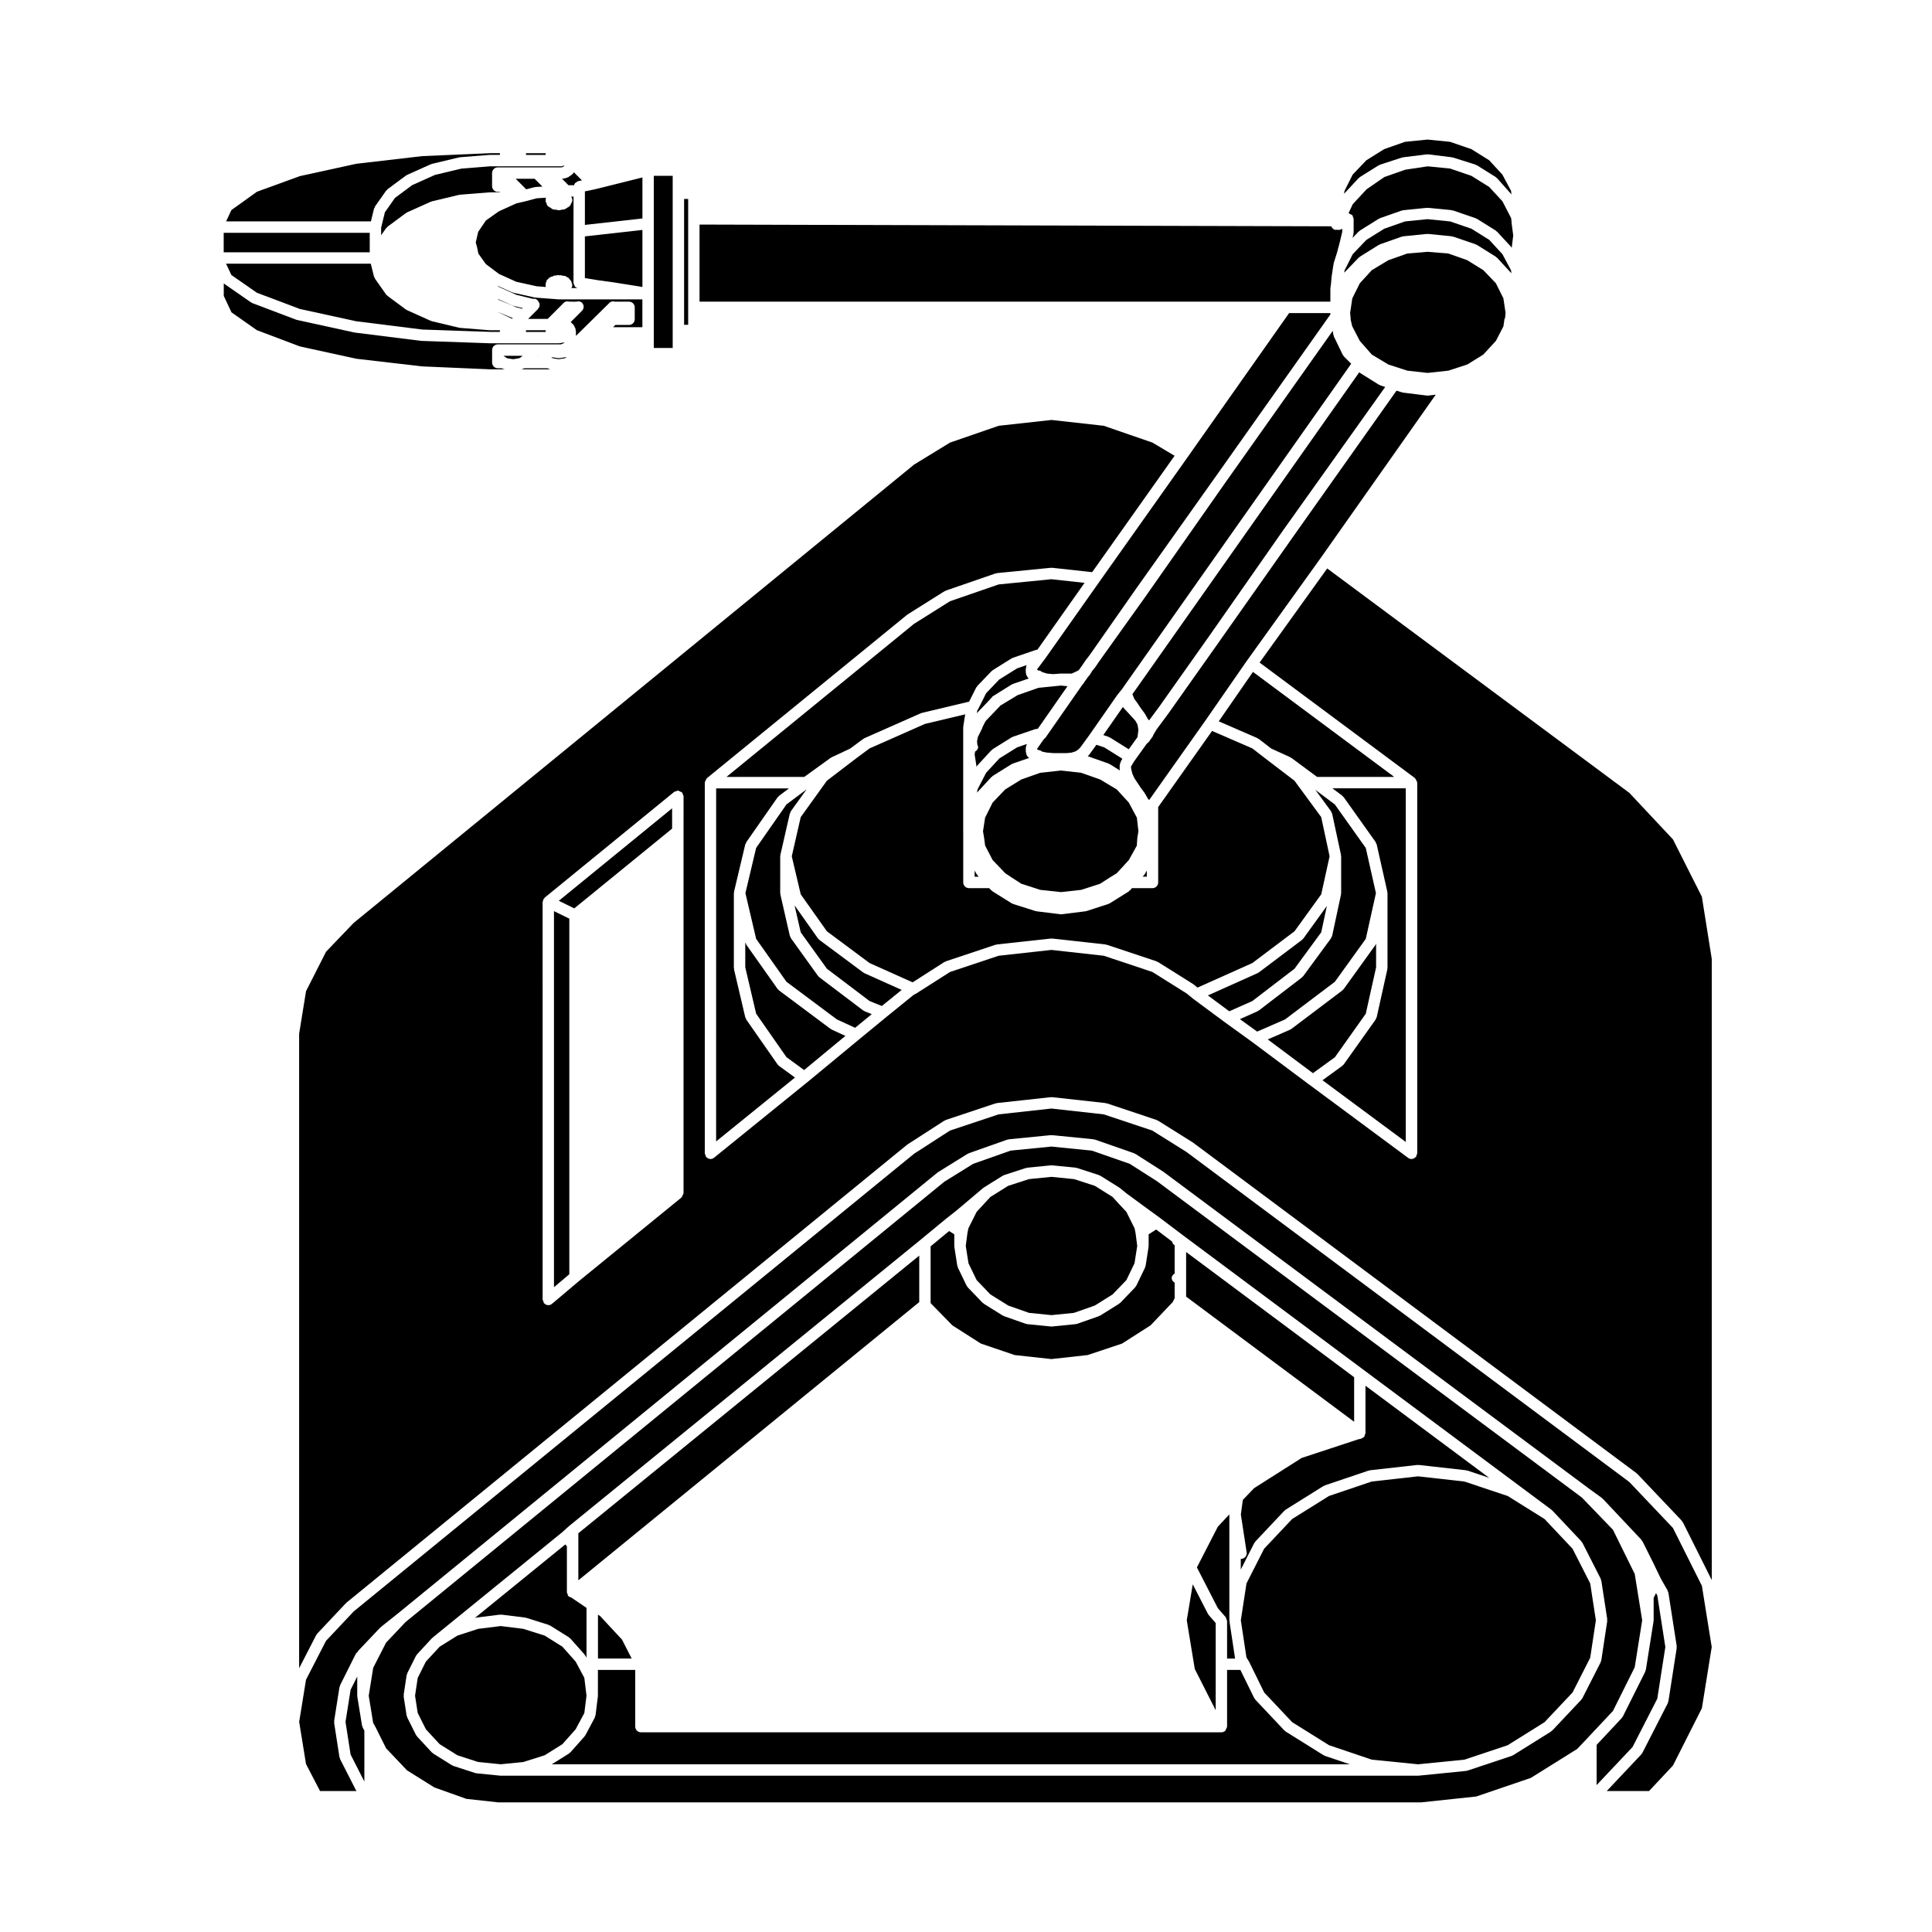
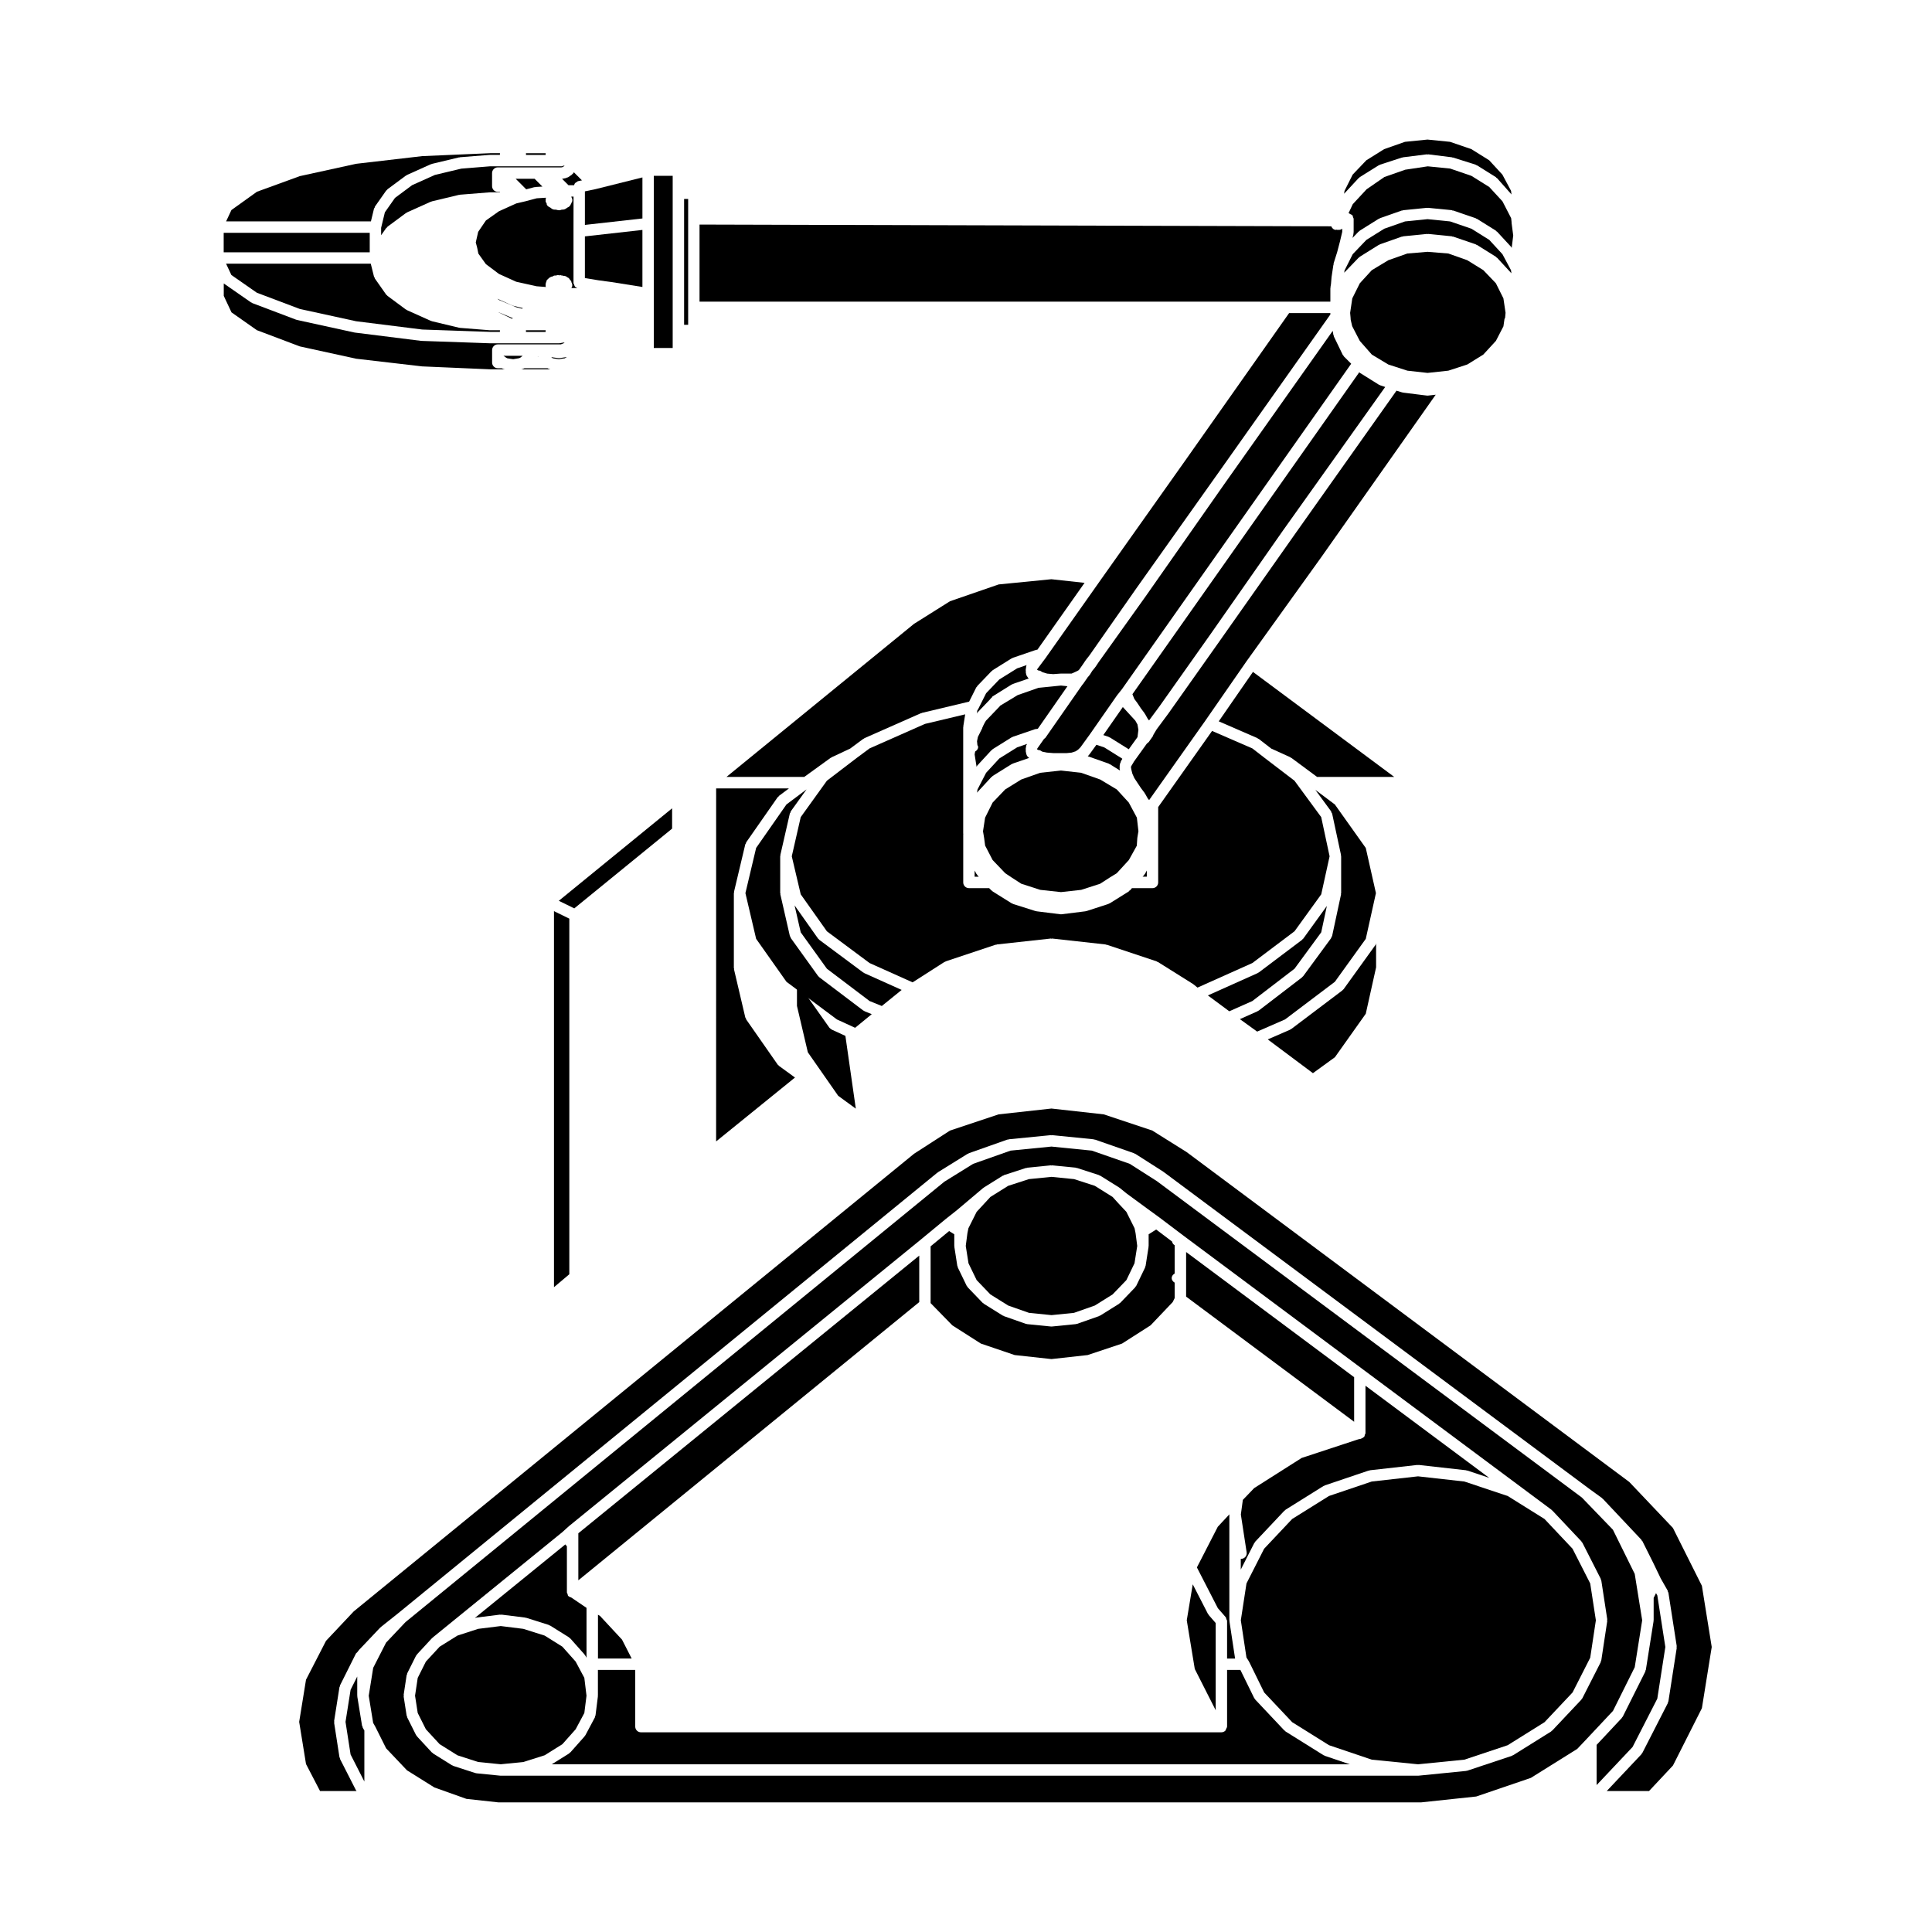
<svg xmlns="http://www.w3.org/2000/svg" fill="#000000" width="800px" height="800px" version="1.1" viewBox="144 144 512 512">
  <g>
    <path d="m425.17 348.2-5.492 0.594-5.019 1.773-4.273 2.644-3.324 3.473-2 4.004-0.555 3.613 0.277 1.652c0 0.012-0.012 0.016-0.004 0.023 0 0.012 0.012 0.016 0.016 0.023l0.277 2.098 1.984 3.82 3.359 3.512 1.734 1.152 2.508 1.621 5.019 1.621 5.5 0.594 5.352-0.594 5.019-1.621 2.508-1.621c0.004-0.004 0.016 0 0.02-0.004 0.004-0.004 0.004-0.012 0.012-0.016l1.867-1.148 3.199-3.492 2.109-3.797 0.133-2.019c0.004-0.039 0.023-0.07 0.031-0.105 0-0.016-0.012-0.031-0.012-0.039l0.281-1.684-0.414-3.594-2.141-3.996-3.184-3.473-4.414-2.644-5.027-1.773z" />
    <path d="m432.7 343.94c-0.035 0.047-0.086 0.059-0.117 0.102-0.016 0.02-0.012 0.051-0.023 0.07h-0.012c-0.004 0.004 0 0.012-0.004 0.016l-0.281 0.281 5.543 1.949c0.059 0.02 0.074 0.09 0.133 0.117 0.055 0.023 0.109-0.004 0.168 0.031l2.691 1.684-0.105-0.629c-0.02-0.102 0.059-0.172 0.066-0.273 0-0.098-0.074-0.172-0.055-0.273l0.156-0.785c0.02-0.09 0.105-0.133 0.145-0.215 0.031-0.09-0.012-0.18 0.039-0.266l0.383-0.641-0.086-0.102-4.695-2.934-2.086-0.699z" />
    <path d="m394.29 398.93c0.059-0.035 0.125-0.004 0.188-0.035 0.059-0.031 0.082-0.105 0.145-0.125l13.227-4.41c0.059-0.02 0.105 0.031 0.168 0.016 0.059-0.016 0.09-0.074 0.145-0.086l14.328-1.57c0.059 0 0.105 0.051 0.16 0.051 0.066 0 0.105-0.051 0.168-0.051l14.168 1.57c0.059 0.012 0.09 0.07 0.145 0.086 0.055 0.016 0.105-0.031 0.16-0.016l13.227 4.41c0.066 0.023 0.082 0.102 0.137 0.125 0.066 0.023 0.125-0.012 0.188 0.031l9.289 5.824c0.031 0.02 0.031 0.059 0.059 0.082 0.031 0.02 0.07 0.012 0.102 0.031l1.055 0.863 14.535-6.508 11.18-8.422 7.078-9.789 2.215-10.078-2.223-10.387-7.078-9.637-7.859-6.004c0-0.004 0-0.004-0.004-0.004l-3.309-2.559-10.672-4.629-14.281 20.172v19.977c0 0.836-0.68 1.512-1.512 1.512h-5.445l-0.492 0.574c-0.051 0.059-0.137 0.039-0.195 0.09-0.07 0.059-0.07 0.156-0.145 0.207l-5.039 3.148c-0.07 0.051-0.156 0.039-0.23 0.07-0.047 0.02-0.055 0.074-0.105 0.09l-5.824 1.891c-0.082 0.031-0.156 0.023-0.238 0.039-0.02 0-0.023 0.02-0.047 0.023l-6.297 0.785c-0.066 0.004-0.121 0.012-0.18 0.012h-0.008c-0.059 0-0.117-0.004-0.18-0.012l-6.297-0.785c-0.016-0.004-0.023-0.02-0.047-0.023-0.074-0.012-0.145-0.012-0.227-0.035l-5.984-1.891c-0.051-0.016-0.059-0.074-0.105-0.098-0.082-0.031-0.16-0.02-0.238-0.07l-5.039-3.148c-0.055-0.031-0.059-0.105-0.105-0.145-0.047-0.035-0.109-0.02-0.156-0.066l-0.66-0.66h-5.356c-0.832 0-1.512-0.676-1.512-1.512v-12.75c0-0.031 0.031-0.051 0.031-0.082s-0.031-0.051-0.031-0.082l-0.008-0.16v-6.75c0-0.012-0.012-0.012-0.012-0.02 0-0.012 0.012-0.012 0.012-0.02v-21.23c0-0.047 0.047-0.07 0.051-0.109 0-0.047-0.039-0.074-0.031-0.121l0.504-3.223-10.656 2.535-14.672 6.488-3.473 2.574-7.844 5.992-6.938 9.648-2.371 10.383 2.371 10.078 6.938 9.801 11.316 8.414 11.395 5.113z" />
    <path d="m429.07 322.02 0.73-0.367 0.215-0.215 0.992-1.414 0.629-0.945c0.012-0.02 0.035-0.02 0.051-0.035 0.012-0.016 0-0.039 0.012-0.055l1.066-1.371 12.43-17.773c0.004 0 0.004 0 0.004-0.004v-0.004l20.781-29.281v-0.004l0.121-0.172c0.004-0.004 0.004-0.016 0.012-0.023 0.004 0 0.004 0 0.016-0.004l30.434-43.016v-0.367h-10.934l-26.945 38.25v0.004l-23.301 32.895v0.004l-14.328 20.309s0 0.004-0.004 0.004c-0.004 0.004-0.012 0.004-0.016 0.012-0.004 0.012 0 0.02-0.004 0.02l-2.133 2.84-0.039 0.25h0.016c0.141 0 0.242 0.109 0.371 0.152 0.133 0.039 0.281-0.016 0.402 0.059l0.629 0.379 1.234 0.367 1.602 0.137 1.941-0.145c0.02-0.004 0.035 0.02 0.059 0.02 0.02 0 0.031-0.023 0.055-0.023h2.824z" />
    <path d="m436.39 338.8 1.387 0.465c0.066 0.023 0.082 0.102 0.137 0.125 0.066 0.023 0.125-0.012 0.188 0.031l5.031 3.144 2.316-3.223 0.238-1.918-0.238-1.414-0.57-1.023-3.316-3.613z" />
    <path d="m445.45 330.38c0.004 0.016 0.023 0.016 0.031 0.031l0.906 1.359 0.941 1.25c0.023 0.031 0.004 0.074 0.023 0.105 0.023 0.031 0.07 0.031 0.09 0.066l0.031 0.055 0.004 0.012 0.684 1.23 0.352 0.434 2.676-3.613 13.688-19.355 19.363-27.699c0.004 0 0.004 0 0.012-0.004v-0.004l26.84-37.695-1.367-0.453c-0.051-0.02-0.059-0.07-0.105-0.09-0.074-0.035-0.152-0.023-0.223-0.07l-5.039-3.148c-0.066-0.039-0.07-0.117-0.117-0.168l-60.133 85.344v0.012l0.504 1.25 0.832 1.113c0.008 0.008 0.004 0.027 0.008 0.039z" />
    <path d="m447.45 375.56c-0.047 0.086-0.125 0.121-0.18 0.195-0.035 0.039-0.016 0.102-0.055 0.137l-0.418 0.438h1.117v-1.637z" />
    <path d="m484.55 414.16 13.203-9.977 8.191-11.375 2.691-12.121-2.691-11.965-8.191-11.523-5.176-3.883 4.18 5.699c0.07 0.098 0.035 0.207 0.082 0.312 0.051 0.105 0.156 0.152 0.188 0.273l2.363 11.023c0.012 0.059-0.039 0.105-0.031 0.168 0 0.055 0.059 0.09 0.059 0.145v9.766c0 0.059-0.059 0.098-0.059 0.145-0.012 0.066 0.039 0.105 0.031 0.168l-2.363 11.023c-0.031 0.133-0.141 0.207-0.195 0.316-0.039 0.086-0.012 0.18-0.07 0.262l-7.402 10.078c-0.059 0.09-0.156 0.125-0.238 0.203-0.031 0.023-0.023 0.074-0.059 0.105l-11.492 8.816c-0.059 0.039-0.133 0.031-0.195 0.066-0.051 0.023-0.055 0.098-0.105 0.109l-4.684 2.086 4.57 3.305z" />
    <path d="m387.61 482.7v-5.953l-90.344 73.586v12.469l90.344-73.734z" />
    <path d="m303 572.23-0.531-0.312v11.613h8.934l-2.562-5.012z" />
    <path d="m270.09 572.75c0.051-0.012 0.082-0.07 0.133-0.074l6.297-0.785c0.07-0.004 0.117 0.055 0.188 0.055 0.066 0 0.117-0.059 0.188-0.055l6.297 0.785c0.055 0.004 0.074 0.059 0.121 0.074 0.051 0.012 0.102-0.031 0.145-0.016l5.984 1.891c0.07 0.023 0.09 0.102 0.145 0.125 0.07 0.023 0.137-0.004 0.195 0.035l5.039 3.148c0.07 0.039 0.07 0.125 0.125 0.176 0.055 0.051 0.145 0.039 0.195 0.102l3.777 4.254c0.051 0.051 0.031 0.117 0.066 0.176 0.035 0.051 0.109 0.059 0.141 0.117l0.309 0.57v-13.227l-4.082-2.766c-0.273-0.086-0.523-0.156-0.711-0.359-0.016-0.023-0.055-0.016-0.07-0.035-0.117-0.141-0.098-0.324-0.145-0.492-0.059-0.16-0.191-0.289-0.191-0.465v-12.195l-0.418-0.5-23.938 19.461 0.051-0.02c0.062-0.012 0.109 0.031 0.16 0.02z" />
    <path d="m403.94 500.06 8.961 3.043 9.742 1.066 9.602-1.066 9.113-3.043 7.559-4.832 5.856-6.156 0.527-1.066v-4.09c-0.441-0.266-0.785-0.66-0.785-1.211s0.344-0.945 0.785-1.211v-7.496c-0.367-0.223-0.613-0.539-0.691-0.977l-4.211-3.184-1.996 1.266v3.102c0 0.047-0.047 0.07-0.051 0.109 0 0.047 0.039 0.074 0.031 0.121l-0.785 5.039c-0.012 0.086-0.09 0.133-0.117 0.211-0.02 0.074 0.02 0.141-0.012 0.211l-2.363 4.883c-0.051 0.102-0.145 0.145-0.211 0.23-0.035 0.051-0.02 0.109-0.066 0.156l-3.934 4.09c-0.047 0.051-0.117 0.035-0.172 0.074-0.055 0.047-0.055 0.121-0.109 0.156l-5.039 3.148c-0.066 0.039-0.137 0.031-0.207 0.059-0.039 0.02-0.051 0.074-0.098 0.09l-5.824 2.047c-0.105 0.035-0.207 0.039-0.312 0.055-0.016 0-0.023 0.02-0.039 0.023l-6.297 0.629c-0.051 0-0.102 0.004-0.145 0.004h-0.008c-0.051 0-0.102-0.004-0.145-0.004l-6.297-0.629c-0.016-0.004-0.023-0.023-0.039-0.023-0.105-0.016-0.207-0.02-0.312-0.055l-5.824-2.047c-0.047-0.016-0.055-0.07-0.098-0.09-0.07-0.031-0.141-0.02-0.207-0.059l-5.039-3.148c-0.059-0.035-0.059-0.109-0.109-0.156-0.055-0.039-0.125-0.023-0.172-0.074l-3.934-4.09c-0.047-0.047-0.031-0.105-0.066-0.156-0.066-0.086-0.16-0.133-0.211-0.23l-2.363-4.883c-0.031-0.07 0.012-0.137-0.012-0.211-0.031-0.082-0.105-0.125-0.117-0.211l-0.785-5.039c-0.012-0.051 0.031-0.082 0.031-0.121-0.004-0.047-0.051-0.07-0.051-0.109v-3.102l-1.367-0.863-4.906 4.051v8.398c0 0.012 0.012 0.012 0.012 0.02 0 0.012-0.012 0.012-0.012 0.02v6.606l5.758 5.898z" />
    <path d="m464.13 571.72-4.039-7.859-1.586 9.531 2.125 12.906 5.543 10.938v-23.113l-1.828-2.098c-0.031-0.035-0.016-0.09-0.047-0.125-0.051-0.07-0.129-0.102-0.168-0.18z" />
    <path d="m296.55 602.28 2.305-4.316 0.574-4.582-0.574-4.731-2.305-4.316-3.512-3.945-4.695-2.938-5.66-1.789-5.981-0.742-5.977 0.742-5.5 1.785-4.715 2.945-3.644 3.941-2.168 4.328-0.707 4.715 0.707 4.574 2.168 4.328 3.644 3.945 4.715 2.949 5.492 1.777 5.984 0.598 5.988-0.598 5.652-1.785 4.695-2.938z" />
    <path d="m471.31 583.53-1.5-9.914c-0.012-0.039 0.031-0.074 0.031-0.117-0.012-0.039-0.051-0.066-0.051-0.105v-28.023c0-0.035 0.035-0.059 0.039-0.09l-3.102 3.324-5.535 10.777 5.551 10.801 2.074 2.379c0.125 0.145 0.109 0.336 0.176 0.516 0.059 0.168 0.195 0.297 0.195 0.484v9.98h2.121z" />
    <path d="m290.81 485.12 4.066-3.43v-94.238l-4.066-1.988z" />
    <path d="m587.34 548.92-11.562-12.184-117.3-87.418-9.09-5.699-12.891-4.301-13.855-1.543-14 1.543-12.891 4.301-9.516 6.137-148.5 121.29-7.336 7.793-5.305 10.309-1.809 11.168 1.809 11.168 3.719 7.16h9.691c-0.039-0.066-0.109-0.098-0.145-0.16l-4.254-8.344c-0.039-0.074 0.004-0.145-0.02-0.227-0.031-0.09-0.117-0.137-0.125-0.23l-1.414-9.129c-0.016-0.086 0.055-0.145 0.055-0.23 0-0.09-0.07-0.145-0.055-0.238l1.414-8.973c0.012-0.086 0.102-0.125 0.117-0.207 0.031-0.082-0.02-0.156 0.02-0.238l4.254-8.504c0.059-0.105 0.188-0.133 0.262-0.227 0.059-0.082 0.105-0.145 0.176-0.211l0.133-0.191c0.023-0.039 0.082-0.039 0.105-0.082 0.023-0.039 0.016-0.09 0.051-0.125l5.668-5.984c0.031-0.031 0.074-0.02 0.105-0.047 0.031-0.023 0.023-0.074 0.055-0.098l4.543-3.613 142.96-116.82c0.031-0.023 0.07-0.012 0.105-0.031 0.031-0.02 0.023-0.066 0.059-0.086l7.871-4.883c0.055-0.035 0.109-0.004 0.168-0.023 0.055-0.031 0.07-0.102 0.121-0.117l10.23-3.621c0.07-0.02 0.125 0.031 0.191 0.012 0.066-0.012 0.102-0.082 0.168-0.09l11.18-1.102c0.055 0 0.098 0.051 0.152 0.051 0.051 0 0.09-0.051 0.145-0.051l11.023 1.102c0.066 0.012 0.102 0.074 0.156 0.09 0.066 0.016 0.121-0.031 0.188-0.012l10.387 3.621c0.059 0.02 0.082 0.098 0.137 0.117 0.059 0.031 0.121 0 0.176 0.035l7.402 4.727c0.02 0.016 0.02 0.035 0.035 0.047 0.016 0.016 0.039 0.004 0.055 0.02l112.73 83.922 3.457 2.508c0.039 0.031 0.039 0.09 0.074 0.121 0.039 0.035 0.102 0.023 0.133 0.066l10.23 10.863c0.059 0.059 0.039 0.141 0.082 0.207 0.051 0.066 0.137 0.082 0.176 0.145l2.832 5.668v0.016c0 0.004 0.012 0.004 0.012 0.004l2.035 4.231 1.848 3.238c0.051 0.09 0 0.188 0.035 0.281 0.035 0.098 0.133 0.137 0.141 0.238l2.207 14.168c0.016 0.086-0.055 0.145-0.055 0.23s0.07 0.145 0.055 0.23l-2.207 14.168c-0.012 0.098-0.102 0.141-0.125 0.23-0.023 0.082 0.02 0.152-0.02 0.227l-6.769 13.227c-0.039 0.09-0.125 0.125-0.188 0.207-0.035 0.039-0.02 0.105-0.059 0.141l-9.18 9.734h11.211l6.34-6.769 7.664-15.176 2.606-16.223-2.606-16.219z" />
    <path d="m583.2 594.17 2.133-13.699-2.125-13.664-0.344-0.609-0.629 1.254v5.934c0 0.047-0.047 0.07-0.051 0.109 0 0.047 0.039 0.082 0.031 0.121l-2.047 12.906c-0.012 0.09-0.098 0.137-0.121 0.223-0.023 0.074 0.02 0.145-0.016 0.223l-5.984 11.965c-0.051 0.09-0.137 0.133-0.195 0.211-0.031 0.047-0.02 0.105-0.055 0.141l-6.676 7.125v10.656l9.527-10.098z" />
    <path d="m494.96 609.21c-0.07-0.031-0.145-0.02-0.215-0.066l-10.078-6.297c-0.066-0.039-0.07-0.117-0.117-0.168-0.059-0.039-0.133-0.023-0.176-0.082l-7.715-8.188c-0.039-0.039-0.023-0.102-0.059-0.145-0.059-0.082-0.156-0.121-0.203-0.215l-3.68-7.5h-3.527v15.02c0 0.012-0.012 0.016-0.012 0.023-0.004 0.203-0.145 0.363-0.227 0.551-0.082 0.172-0.102 0.367-0.23 0.504-0.004 0.004-0.004 0.02-0.016 0.023-0.289 0.277-0.66 0.406-1.027 0.406h-153.82c-0.832 0-1.512-0.676-1.512-1.512v-15.02h-9.891v6.832c0 0.035-0.035 0.055-0.039 0.09 0 0.039 0.035 0.059 0.031 0.102l-0.629 5.039c-0.016 0.105-0.105 0.168-0.141 0.266-0.023 0.09 0.02 0.176-0.023 0.258l-2.519 4.727c-0.039 0.074-0.109 0.105-0.156 0.168-0.031 0.039-0.016 0.098-0.051 0.125l-3.777 4.254c-0.051 0.059-0.125 0.039-0.188 0.09-0.059 0.051-0.07 0.145-0.137 0.188l-4.602 2.875h211.5l-6.672-2.254c-0.047-0.02-0.055-0.074-0.098-0.094z" />
    <path d="m402.82 483.24 3.637 3.789 4.734 2.957 5.508 1.934 5.961 0.602 5.957-0.602 5.508-1.934 4.734-2.957 3.644-3.789 2.152-4.457 0.723-4.602-0.438-3.363-0.266-1.312-2.176-4.356-2.059-2.199v-0.008h-0.008l-1.586-1.742-4.711-2.945-5.488-1.777-5.988-0.598-5.988 0.598-5.488 1.777-4.719 2.949-3.641 3.945-2.184 4.356-0.266 1.312-0.438 3.363 0.727 4.602z" />
    <path d="m560.74 554.43-7.426-7.879-9.766-6.102-11.477-3.828-12.277-1.375-12.273 1.375-11.32 3.828-9.77 6.102-7.426 7.879-4.676 9.199-1.5 9.766 1.492 9.848 0.625 0.996c0.012 0.023 0 0.055 0.012 0.086 0.016 0.02 0.051 0.023 0.066 0.051l3.996 8.148 7.418 7.871 9.77 6.102 11.32 3.828 12.273 1.23 12.277-1.23 11.477-3.828 9.766-6.102 7.426-7.879 4.676-9.199 1.5-9.922-1.5-9.766z" />
    <path d="m296.19 384.73 25.926-21.137v-5.383l-30.027 24.512z" />
    <path d="m577.22 585.83 1.977-12.438-1.977-12.289-5.777-11.707-8.242-8.543-112.59-83.82-7.215-4.606-10.051-3.5-10.695-1.074-10.836 1.074-9.91 3.5-7.648 4.742-142.8 116.71-5.144 5.441-3.41 6.672-1.184 7.402 1.176 7.203 0.5 0.867c0.004 0.012-0.004 0.031 0 0.039 0.012 0.016 0.031 0.02 0.039 0.031l2.891 5.785 5.535 5.836 7.25 4.535 8.504 3.031 8.414 0.922h244.63l14.566-1.551 14.473-4.934 12.281-7.672 2.551-2.691v-0.004l6.926-7.379zm-7.289-12.211-1.57 10.387c-0.012 0.098-0.102 0.141-0.125 0.227-0.02 0.082 0.02 0.156-0.016 0.23l-4.883 9.602c-0.047 0.09-0.133 0.133-0.191 0.211-0.035 0.039-0.02 0.102-0.059 0.137l-7.715 8.188c-0.047 0.055-0.117 0.039-0.176 0.082-0.051 0.051-0.055 0.125-0.117 0.168l-10.078 6.297c-0.07 0.047-0.145 0.035-0.223 0.07-0.047 0.02-0.055 0.07-0.105 0.09l-11.809 3.934c-0.098 0.031-0.191 0.031-0.289 0.047-0.02 0.004-0.023 0.02-0.039 0.023l-12.594 1.258c-0.051 0-0.102 0.004-0.145 0.004h-243.1c-0.051 0-0.102-0.004-0.145-0.004l-6.297-0.629c-0.016-0.004-0.02-0.02-0.039-0.023-0.09-0.012-0.18-0.016-0.277-0.047l-5.824-1.891c-0.051-0.016-0.059-0.07-0.105-0.09-0.074-0.031-0.16-0.02-0.23-0.07l-5.039-3.148c-0.07-0.039-0.07-0.125-0.125-0.176-0.051-0.039-0.125-0.023-0.176-0.082l-3.934-4.254c-0.039-0.039-0.02-0.102-0.055-0.137-0.059-0.082-0.145-0.117-0.191-0.207l-2.363-4.727c-0.035-0.074 0.012-0.145-0.016-0.223-0.031-0.086-0.109-0.133-0.121-0.223l-0.785-5.039c-0.016-0.09 0.055-0.145 0.055-0.238 0-0.082-0.07-0.141-0.055-0.227l0.785-5.195c0.012-0.086 0.098-0.125 0.117-0.207 0.031-0.082-0.02-0.16 0.02-0.246l2.363-4.727c0.039-0.07 0.121-0.082 0.168-0.145 0.047-0.059 0.023-0.141 0.082-0.195l3.934-4.254c0.023-0.031 0.07-0.02 0.102-0.051s0.02-0.074 0.055-0.102l34.461-28.016 1.688-1.535c0.016-0.012 0.031 0 0.047-0.012s0.004-0.031 0.02-0.039l93.355-76.035v-0.004l6.297-5.195c0-0.004 0.012 0 0.016-0.004 0.004-0.004 0.004-0.012 0.004-0.016l2.992-2.363h0.004l7.043-5.949c0.031-0.031 0.074-0.012 0.105-0.039 0.035-0.02 0.035-0.07 0.07-0.09l5.039-3.148c0.059-0.039 0.125-0.004 0.188-0.035 0.066-0.023 0.082-0.105 0.145-0.121l5.824-1.891c0.059-0.02 0.105 0.023 0.168 0.012 0.059-0.012 0.09-0.07 0.145-0.082l6.297-0.629c0.059 0 0.102 0.051 0.152 0.051 0.051 0 0.098-0.051 0.152-0.051l6.297 0.629c0.059 0.012 0.09 0.07 0.145 0.082 0.059 0.016 0.105-0.031 0.168-0.012l5.824 1.891c0.066 0.02 0.086 0.098 0.145 0.121 0.059 0.023 0.125-0.004 0.188 0.035l5.039 3.148c0.031 0.02 0.031 0.059 0.059 0.082 0.031 0.02 0.07 0.012 0.102 0.031l1.715 1.402 5.309 3.898 3.461 2.519s0 0.012 0.004 0.012c0.004 0.004 0.016 0 0.016 0.004l6.453 4.875 47.539 35.422 49.906 37.156c0.047 0.031 0.039 0.086 0.074 0.117 0.035 0.031 0.098 0.02 0.121 0.059l7.715 8.188c0.059 0.059 0.039 0.137 0.082 0.207 0.051 0.059 0.137 0.07 0.172 0.141l4.883 9.602c0.047 0.086-0.004 0.168 0.02 0.25 0.023 0.082 0.109 0.117 0.121 0.207l1.57 10.23c0.016 0.082-0.051 0.141-0.055 0.227 0 0.121 0.062 0.184 0.047 0.27z" />
    <path d="m466.98 335.16 10.277 4.465c0.059 0.031 0.074 0.105 0.133 0.137 0.059 0.039 0.133 0.012 0.188 0.055l3.332 2.574 5.027 2.281c0.055 0.031 0.066 0.098 0.109 0.121 0.047 0.023 0.109 0.004 0.16 0.039l6.836 5.059h20.445l-37.438-27.832z" />
    <path d="m408.66 298.88-12.902 4.453-9.539 5.996-49.695 40.559h20.617l7.008-5.066c0.047-0.035 0.102-0.004 0.141-0.035 0.051-0.031 0.055-0.09 0.102-0.105l4.906-2.297 3.496-2.594c0.051-0.035 0.117-0.016 0.168-0.047 0.059-0.031 0.07-0.102 0.121-0.121l14.957-6.609c0.047-0.02 0.098 0.016 0.141-0.004 0.051-0.016 0.07-0.07 0.117-0.086l12.535-2.988 1.891-3.777c0.039-0.074 0.125-0.09 0.176-0.152 0.051-0.059 0.031-0.152 0.09-0.211l3.777-3.934c0.047-0.051 0.117-0.039 0.172-0.082 0.055-0.047 0.055-0.121 0.109-0.156l5.039-3.148c0.059-0.039 0.117-0.004 0.176-0.031 0.059-0.031 0.074-0.102 0.137-0.117l5.984-2.047c0.039-0.02 0.086 0.02 0.125 0.004 0.039-0.016 0.066-0.066 0.105-0.07l0.324-0.055 12.488-17.699-8.797-0.961z" />
    <path d="m416.1 320.25-2.551 0.871-4.742 2.961-3.477 3.629-2.106 4.211c-0.016 0.023-0.047 0.035-0.059 0.059s-0.016 0.051-0.031 0.07c-0.012 0.012 0 0.02-0.012 0.031l-0.125 0.195-0.125 0.84c0.004-0.016 0.02-0.016 0.031-0.031 0.047-0.066 0.031-0.152 0.086-0.211l3.461-3.613 0.059-0.117c0.07-0.125 0.215-0.168 0.312-0.266 0.098-0.105 0.105-0.258 0.238-0.332l5.039-3.148c0.059-0.039 0.117-0.004 0.176-0.031 0.059-0.031 0.074-0.102 0.137-0.117l4.223-1.445c-0.18-0.125-0.289-0.312-0.398-0.504-0.07-0.117-0.16-0.203-0.195-0.332-0.012-0.035-0.047-0.051-0.055-0.09l-0.156-0.785c-0.02-0.09 0.051-0.168 0.051-0.258s-0.082-0.156-0.066-0.258l0.156-1.102c0.008-0.094 0.094-0.141 0.129-0.227z" />
    <path d="m406.94 349.81c0.055-0.051 0.055-0.125 0.117-0.168l5.039-3.148c0.059-0.039 0.117-0.004 0.176-0.031 0.059-0.031 0.074-0.102 0.137-0.117l4.332-1.484-0.121-0.082c-0.02-0.016-0.016-0.047-0.035-0.059-0.293-0.207-0.508-0.504-0.59-0.883-0.004-0.012-0.016-0.016-0.016-0.023l-0.156-0.785c-0.02-0.102 0.055-0.176 0.055-0.273-0.004-0.102-0.086-0.172-0.066-0.273l0.156-0.945c0.02-0.121 0.133-0.18 0.176-0.293 0.016-0.031 0.012-0.066 0.02-0.09l-2.613 0.898-4.727 2.953-3.496 3.793-2.277 4.414-0.145 0.953c0.039-0.055 0.02-0.133 0.07-0.18l3.777-4.09c0.051-0.055 0.125-0.039 0.188-0.086z" />
    <path d="m475.88 409.29 11.18-8.57 7.078-9.645 1.496-6.988-6.258 8.66c-0.07 0.098-0.168 0.137-0.25 0.211-0.035 0.035-0.023 0.086-0.066 0.109l-11.492 8.66c-0.059 0.039-0.125 0.031-0.188 0.059-0.051 0.031-0.059 0.09-0.105 0.105l-13.176 5.906 5.668 4.203z" />
    <path d="m402.91 375.74c-0.051-0.066-0.121-0.102-0.16-0.172l-0.465-0.867v1.637h1.094l-0.422-0.473c-0.031-0.031-0.023-0.09-0.047-0.125z" />
-     <path d="m516.55 352.91h-19.457l2.672 2c0.07 0.051 0.059 0.145 0.117 0.207 0.055 0.059 0.156 0.059 0.207 0.125l8.504 11.965c0.059 0.09 0.023 0.195 0.066 0.297 0.047 0.102 0.152 0.141 0.172 0.246l2.832 12.594c0.02 0.066-0.035 0.109-0.031 0.176 0.012 0.059 0.07 0.098 0.07 0.156v19.84c0 0.059-0.059 0.102-0.066 0.156-0.004 0.055 0.047 0.105 0.031 0.168l-2.832 12.75c-0.023 0.125-0.133 0.191-0.188 0.301-0.035 0.086-0.004 0.172-0.055 0.25l-8.504 11.965c-0.082 0.105-0.188 0.156-0.281 0.238-0.035 0.031-0.031 0.086-0.066 0.105l-5.266 3.828 22.07 16.355v-93.723z" />
    <path d="m497.77 424.17 8.176-11.523 2.734-12.293v-6.344c-0.012 0.02-0.023 0.039-0.039 0.059-0.035 0.082 0 0.176-0.059 0.258l-8.504 11.809c-0.07 0.098-0.168 0.137-0.258 0.215-0.031 0.031-0.023 0.082-0.059 0.105l-13.543 10.23c-0.059 0.047-0.133 0.031-0.195 0.066-0.051 0.031-0.059 0.098-0.105 0.117l-5.953 2.586 11.977 8.949z" />
    <path d="m419.03 337.13 7.856-11.27-1.719-0.18-5.949 0.594-5.531 1.941-4.695 2.84c-0.031 0.039-0.012 0.098-0.051 0.125l-3.652 3.809-0.352 0.59-0.297 0.59-0.168 0.324-0.035 0.145c-0.016 0.07-0.082 0.102-0.105 0.156-0.02 0.051 0.016 0.105-0.012 0.156l-1.168 2.344-0.23 1.148 0.105 1.023c0.059 0.16 0.195 0.293 0.195 0.48 0 0.555-0.348 0.953-0.797 1.215l-0.137 0.762 0.508 3.254c0.023-0.039 0.074-0.051 0.102-0.082 0.039-0.066 0.02-0.141 0.074-0.195l3.777-4.09c0.051-0.059 0.125-0.047 0.188-0.09 0.055-0.051 0.055-0.125 0.117-0.168l5.039-3.148c0.059-0.039 0.117-0.004 0.176-0.031 0.059-0.031 0.074-0.102 0.137-0.117l5.984-2.047c0.086-0.035 0.168 0.031 0.258 0.012 0.086-0.012 0.137-0.098 0.23-0.098h0.152z" />
    <path d="m236.91 591.81-1.344 8.504 1.344 8.656 3.648 7.16v-13.527l-0.434-0.754c-0.039-0.082 0-0.16-0.031-0.246-0.039-0.098-0.125-0.152-0.145-0.258l-1.258-7.715c-0.012-0.051 0.031-0.082 0.031-0.125-0.004-0.047-0.051-0.07-0.051-0.117v-5.09z" />
    <path d="m476.37 538.36-3.004 3.129-0.527 3.875 1.535 10.012c0.125 0.82-0.434 1.594-1.258 1.723-0.082 0.012-0.156 0.016-0.238 0.016-0.02 0-0.039-0.023-0.059-0.023v2.863l3.598-7.078c0.035-0.074 0.121-0.086 0.172-0.141 0.039-0.07 0.02-0.145 0.082-0.207l7.715-8.188c0.051-0.055 0.121-0.039 0.176-0.086 0.055-0.047 0.059-0.121 0.117-0.16l10.078-6.297c0.059-0.039 0.117-0.004 0.176-0.031 0.059-0.031 0.082-0.102 0.137-0.121l11.648-3.934c0.059-0.02 0.105 0.023 0.168 0.016 0.059-0.02 0.09-0.082 0.145-0.09l12.594-1.414c0.07-0.004 0.105 0.051 0.172 0.051 0.066 0 0.105-0.055 0.172-0.051l12.594 1.414c0.059 0.012 0.09 0.07 0.141 0.086 0.055 0.012 0.105-0.031 0.16-0.016l5.793 1.941-32.789-24.414v12.574c0 0.156-0.121 0.262-0.168 0.402-0.051 0.156-0.031 0.324-0.117 0.457-0.012 0.016 0 0.031-0.012 0.047-0.035 0.039-0.086 0.059-0.117 0.098-0.047 0.051-0.09 0.074-0.137 0.109-0.172 0.145-0.363 0.258-0.574 0.312-0.035 0.012-0.055 0.055-0.09 0.059l-0.695 0.141-15.008 4.941z" />
    <path d="m502.86 508.97-44.527-33.172v11.82l44.527 33.168z" />
    <path d="m382.95 406.34-9.883-4.438c-0.051-0.02-0.055-0.082-0.105-0.105-0.059-0.031-0.125-0.016-0.176-0.059l-11.648-8.66c-0.039-0.023-0.035-0.082-0.07-0.105-0.09-0.082-0.195-0.125-0.266-0.227l-6.231-8.812 1.629 7.144 6.938 9.645 11.305 8.559 3.246 1.32z" />
-     <path d="m368.04 418.52-3.641-1.672c-0.047-0.023-0.051-0.082-0.098-0.105-0.055-0.031-0.121-0.02-0.176-0.059l-13.699-10.23c-0.035-0.031-0.035-0.082-0.066-0.105-0.09-0.082-0.195-0.125-0.266-0.227l-8.344-11.809c-0.051-0.082-0.02-0.168-0.055-0.246-0.055-0.105-0.152-0.168-0.18-0.289l-0.012-0.039v6.606l2.883 12.297 8.039 11.523 4.672 3.41z" />
+     <path d="m368.04 418.52-3.641-1.672c-0.047-0.023-0.051-0.082-0.098-0.105-0.055-0.031-0.121-0.02-0.176-0.059c-0.035-0.031-0.035-0.082-0.066-0.105-0.09-0.082-0.195-0.125-0.266-0.227l-8.344-11.809c-0.051-0.082-0.02-0.168-0.055-0.246-0.055-0.105-0.152-0.168-0.18-0.289l-0.012-0.039v6.606l2.883 12.297 8.039 11.523 4.672 3.41z" />
    <path d="m333.79 446.48 20.887-16.922-4.242-3.09c-0.039-0.031-0.031-0.082-0.07-0.105-0.098-0.086-0.207-0.137-0.281-0.246l-8.344-11.965c-0.051-0.074-0.016-0.16-0.055-0.242-0.051-0.105-0.145-0.16-0.176-0.281l-2.992-12.75c-0.016-0.066 0.039-0.117 0.031-0.176-0.012-0.066-0.07-0.105-0.07-0.168v-19.84c0-0.066 0.059-0.105 0.07-0.168 0.012-0.059-0.047-0.117-0.031-0.18l2.992-12.594c0.023-0.105 0.125-0.141 0.168-0.23 0.039-0.098 0.004-0.195 0.066-0.289l8.344-11.965c0.051-0.07 0.141-0.07 0.207-0.125 0.059-0.07 0.055-0.16 0.121-0.215l2.672-2h-19.301l-0.008 93.551z" />
    <path d="m375.02 412.77-1.906-0.777c-0.055-0.02-0.07-0.09-0.121-0.117-0.07-0.039-0.152-0.023-0.215-0.074l-11.648-8.816c-0.039-0.023-0.031-0.082-0.07-0.105-0.082-0.074-0.18-0.121-0.246-0.211l-7.246-10.078c-0.059-0.082-0.02-0.168-0.059-0.25-0.059-0.105-0.16-0.172-0.188-0.301l-2.519-11.023c-0.02-0.059 0.035-0.105 0.031-0.176-0.012-0.059-0.07-0.098-0.07-0.156v-9.766c0-0.066 0.059-0.102 0.07-0.156 0.004-0.07-0.051-0.117-0.031-0.176l2.519-11.023c0.02-0.105 0.125-0.152 0.172-0.246 0.047-0.102 0.004-0.211 0.074-0.309l4.18-5.812-5.324 3.988-8.039 11.523-2.84 11.977 2.84 12.113 8.039 11.383 13.375 9.984 4.816 2.211z" />
    <path d="m272.77 202.43-2.047 3.012-0.641 2.812 0.371 1.367c0 0.02-0.016 0.039-0.012 0.059 0.004 0.016 0.023 0.023 0.031 0.047l0.297 1.473 1.996 2.793 3.465 2.602 4.574 2.07 5.41 1.199 2.469 0.191c-0.02-0.102-0.105-0.16-0.105-0.266 0-0.074 0.031-0.141 0.039-0.215 0-0.039-0.039-0.059-0.039-0.102 0-0.074 0.031-0.141 0.039-0.215-0.012-0.133 0.051-0.242 0.074-0.371 0.004-0.02 0.016-0.031 0.02-0.051 0.016-0.047 0.039-0.082 0.055-0.125 0 0 0.004-0.004 0.004-0.012 0.074-0.207 0.086-0.438 0.25-0.605 0.059-0.059 0.152-0.047 0.215-0.098 0.074-0.082 0.082-0.191 0.168-0.258l0.473-0.312c0.031-0.02 0.07 0 0.102-0.02 0.031-0.016 0.035-0.059 0.07-0.074 0.09-0.047 0.203-0.004 0.309-0.031 0.215-0.121 0.414-0.289 0.684-0.289h0.281l0.453-0.109c0.156-0.039 0.281 0.055 0.43 0.059 0.141 0.012 0.277-0.074 0.418-0.031l0.246 0.086h0.223c0.09 0 0.141 0.082 0.227 0.098 0.09 0.012 0.16-0.047 0.25-0.02l0.473 0.156c0.121 0.047 0.168 0.168 0.273 0.238 0.105 0.059 0.23 0.047 0.316 0.133l0.312 0.312c0.07 0.074 0.059 0.18 0.117 0.273 0.102 0.105 0.258 0.137 0.324 0.277 0.039 0.086 0 0.18 0.031 0.273 0.25 0.43 0.363 0.922 0.125 1.402-0.031 0.059-0.105 0.102-0.145 0.156v0.016h1.582c-0.051-0.02-0.086-0.055-0.133-0.086-0.172-0.09-0.336-0.137-0.469-0.289-0.125-0.156-0.156-0.336-0.215-0.527-0.051-0.145-0.176-0.258-0.176-0.422v-13.699l0.012-9.211h-0.586c0.016 0.039 0 0.086 0.016 0.125 0.25 0.43 0.363 0.922 0.125 1.402-0.031 0.059-0.105 0.102-0.145 0.156-0.02 0.051 0.016 0.105-0.012 0.156-0.02 0.031-0.059 0.051-0.082 0.086-0.117 0.379-0.371 0.715-0.754 0.906-0.039 0.02-0.09 0.016-0.125 0.031-0.012 0.004-0.012 0.023-0.02 0.035l-0.473 0.312c-0.262 0.168-0.551 0.25-0.836 0.25h-0.004-0.223l-0.246 0.086c-0.156 0.051-0.316 0.082-0.48 0.082-0.121 0-0.242-0.02-0.367-0.051l-0.453-0.109h-0.281c-0.418 0-0.789-0.172-1.066-0.441l-0.059-0.059-0.137-0.047c-0.039-0.02-0.055-0.07-0.098-0.086-0.316-0.133-0.613-0.336-0.781-0.676-0.047-0.098 0-0.207-0.031-0.309-0.121-0.215-0.289-0.422-0.289-0.691 0-0.074 0.031-0.141 0.039-0.215 0-0.039-0.039-0.059-0.039-0.102 0-0.074 0.031-0.141 0.039-0.215-0.004-0.117 0.035-0.207 0.055-0.324l-2.441 0.152-2.848 0.75c-0.008 0.012-0.02 0.012-0.027 0.012-0.004 0-0.004 0.004-0.004 0.004l-2.539 0.594-4.613 2.086z" />
    <path d="m306.04 218.75 0.02 0.008 0.008-0.008 8.18 1.301v-15.117l-15.246 1.711v11.051l3.613 0.586z" />
    <path d="m292.95 191.38 1.703 1.703h1.496c0.059-0.191 0.09-0.359 0.215-0.516 0.121-0.152 0.289-0.223 0.465-0.312 0.125-0.074 0.203-0.211 0.352-0.242l1.043-0.215-2.137-2.141-0.176 0.262c-0.09 0.137-0.223 0.215-0.344 0.312-0.035 0.031-0.035 0.082-0.07 0.105l-0.473 0.312-0.473 0.324c-0.117 0.082-0.258 0.07-0.383 0.109-0.066 0.023-0.098 0.098-0.16 0.105l-0.785 0.156c-0.094 0.027-0.184 0.031-0.273 0.035z" />
    <path d="m282.38 225.82 0.168-0.168-2.586-0.629c-0.023-0.004-0.035-0.039-0.059-0.047-0.07-0.02-0.137-0.016-0.207-0.047l-3.894-1.762 0.414 0.324 4.594 1.93z" />
    <path d="m285.61 193.6c0.055-0.016 0.102 0.031 0.152 0.02 0.055-0.004 0.086-0.066 0.137-0.066l1.848-0.109-2.066-2.066h-5.019l2.793 2.793z" />
    <path d="m266.25 188.69-7.016 1.676-6.004 2.699-4.551 3.379-2.684 3.82-0.992 4.109v1.965l1.352-1.914c0.051-0.074 0.145-0.074 0.207-0.133 0.059-0.055 0.059-0.156 0.125-0.207l4.883-3.621c0.051-0.039 0.109-0.016 0.168-0.047 0.051-0.031 0.059-0.102 0.109-0.121l6.297-2.832c0.047-0.02 0.098 0.012 0.141-0.004 0.055-0.016 0.07-0.074 0.125-0.09l7.246-1.734c0.039-0.012 0.082 0.023 0.117 0.02 0.047-0.004 0.07-0.055 0.105-0.055l7.871-0.629c0.023 0 0.039 0.02 0.066 0.02 0.023 0 0.035-0.023 0.059-0.023h2.676l-0.133-0.125h-0.5c-0.832 0-1.512-0.676-1.512-1.512v-3.465c0-0.836 0.68-1.512 1.512-1.512h16.855l0.336-0.07 0.227-0.152 0.227-0.145 0.031-0.051 0.012-0.023h-0.309c-0.137 0.039-0.23 0.156-0.379 0.156h-18.988z" />
    <path d="m279.91 228.29c-0.055-0.016-0.109-0.012-0.168-0.031l-3.656-1.535 0.121 0.09 3.5 1.676z" />
    <path d="m314.25 191.02-12.605 3.148-0.055 0.004h-0.008l-2.578 0.543v8.887l15.246-1.707z" />
    <path d="m243.12 199.27c0.031-0.102 0.125-0.137 0.172-0.23 0.039-0.098 0.004-0.203 0.066-0.289l2.992-4.254c0.051-0.074 0.145-0.074 0.207-0.133 0.059-0.055 0.059-0.156 0.125-0.207l4.883-3.621c0.051-0.039 0.109-0.016 0.168-0.047 0.051-0.031 0.059-0.102 0.109-0.121l6.297-2.832c0.047-0.02 0.102 0.012 0.141-0.004 0.055-0.016 0.07-0.074 0.125-0.09l7.246-1.734c0.039-0.012 0.082 0.023 0.117 0.02 0.047-0.004 0.07-0.055 0.105-0.055l7.871-0.629c0.035-0.004 0.059 0.012 0.098 0.012 0.012 0 0.016-0.016 0.031-0.016h2.606c0-0.047 0.016-0.086 0.02-0.121 0-0.039-0.039-0.059-0.039-0.102 0-0.082 0.031-0.145 0.047-0.223h-2.562l-18.066 0.781-17.488 2.031-14.938 3.269-11.367 4.141-6.758 4.848-1.406 3.004h38.375z" />
    <path d="m212.07 231.5 11.387 4.301 14.93 3.266 17.488 2.031 18.066 0.781h3.769c-0.039-0.004-0.051-0.047-0.082-0.051-0.117-0.023-0.23-0.023-0.332-0.082l-0.312-0.156h-1.059c-0.832 0-1.512-0.676-1.512-1.512v-3.305c0-0.836 0.68-1.512 1.512-1.512h16.711l0.52-0.207c0.016-0.004 0.031 0.004 0.047 0 0.02-0.004 0.02-0.023 0.039-0.035l0.137-0.047 0.215-0.215 0.02-0.016v-0.012l-0.156 0.039c-0.125 0.031-0.246 0.051-0.367 0.051-0.004 0-0.004-0.004-0.004-0.004h-0.004l-0.641 0.125c-0.102 0.023-0.203 0.035-0.301 0.035 0 0 0-0.004-0.004-0.004h-18.254-0.055l-18.105-0.629s0-0.004-0.004-0.004c-0.047 0-0.086 0-0.125-0.004l-17.633-2.207c-0.004 0-0.016-0.012-0.02-0.016-0.039 0-0.074 0-0.109-0.012l-15.113-3.305c-0.02-0.004-0.031-0.023-0.051-0.031-0.055-0.016-0.105-0.012-0.168-0.031l-11.648-4.41c-0.051-0.02-0.059-0.086-0.105-0.105-0.074-0.035-0.152-0.02-0.215-0.07l-7.234-5.027v3.293l2.047 4.363z" />
    <path d="m288.6 185.05c0-0.047 0.016-0.086 0.02-0.121 0-0.039-0.039-0.059-0.039-0.102 0-0.074 0.031-0.141 0.039-0.215v-0.004h-5.223c0 0.047-0.016 0.086-0.02 0.121 0 0.039 0.039 0.059 0.039 0.102 0 0.082-0.031 0.145-0.047 0.223z" />
    <path d="m203.28 205.7h38.703v5.164h-38.703z" />
    <path d="m322.27 231.59v-40.996h-5.008v45.625h5.008z" />
    <path d="m544.54 216.44-0.102-0.816-2.273-4.254-3.5-3.805-4.727-2.953-5.648-1.934-5.977-0.598-5.961 0.598-5.512 1.934-4.731 2.957-3.633 3.801-2.156 4.301-0.09 0.59 3.84-3.988c0.047-0.051 0.117-0.035 0.172-0.074 0.055-0.051 0.055-0.121 0.109-0.156l5.039-3.148c0.055-0.035 0.117-0.004 0.168-0.031 0.059-0.031 0.074-0.102 0.133-0.117l5.824-2.047c0.066-0.02 0.121 0.023 0.188 0.012 0.066-0.012 0.102-0.082 0.16-0.09l6.297-0.629c0.059 0 0.102 0.051 0.152 0.051 0.051 0 0.098-0.051 0.152-0.051l6.297 0.629c0.059 0.012 0.098 0.074 0.156 0.09 0.059 0.012 0.117-0.035 0.176-0.012l5.984 2.047c0.066 0.02 0.082 0.09 0.137 0.117 0.059 0.023 0.117-0.012 0.176 0.031l5.039 3.148c0.066 0.039 0.07 0.117 0.117 0.168 0.059 0.047 0.137 0.031 0.188 0.09l3.777 4.09c0.027 0.016 0.023 0.039 0.027 0.051z" />
    <path d="m504.23 191.11c0.051-0.051 0.055-0.125 0.117-0.168l5.039-3.148c0.059-0.039 0.125-0.004 0.188-0.035 0.066-0.023 0.082-0.105 0.145-0.121l5.824-1.891c0.051-0.02 0.102 0.02 0.145 0.012 0.055-0.012 0.082-0.07 0.133-0.074l6.297-0.785c0.07-0.004 0.117 0.055 0.188 0.055 0.066 0 0.117-0.059 0.188-0.055l6.297 0.785c0.055 0.004 0.074 0.059 0.121 0.074 0.051 0.012 0.102-0.031 0.145-0.016l5.984 1.891c0.07 0.023 0.09 0.102 0.145 0.125 0.07 0.023 0.137-0.004 0.195 0.035l5.039 3.148c0.07 0.039 0.07 0.125 0.125 0.176 0.055 0.051 0.145 0.039 0.195 0.102l3.777 4.254c0.039 0.039 0.02 0.102 0.051 0.137l-0.121-1.031-2.297-4.301-3.5-3.805-4.727-2.953-5.648-1.934-5.977-0.598-5.961 0.598-5.512 1.934-4.731 2.957-3.621 3.793-2.16 4.312-0.117 0.766 3.856-4.152c0.043-0.055 0.125-0.035 0.18-0.086z" />
    <path d="m544.59 202.92-0.074-0.699-0.051-0.414-2.301-4.457-3.496-3.793-4.727-2.953-5.648-1.934-5.93-0.59-5.977 0.898-5.512 1.934-4.719 3.254-3.664 3.949-1.117 2.387c0.18 0.02 0.312 0.156 0.473 0.238 0.172 0.09 0.348 0.137 0.48 0.289 0.031 0.031 0.082 0.02 0.105 0.059 0.105 0.137 0.074 0.312 0.121 0.473 0.051 0.152 0.176 0.266 0.176 0.434v3.621c0 0.066-0.059 0.105-0.07 0.168-0.012 0.059 0.047 0.117 0.031 0.176l-0.258 1.094 1.633-1.699c0.047-0.051 0.117-0.035 0.172-0.074 0.055-0.051 0.055-0.121 0.109-0.156l5.039-3.148c0.055-0.035 0.109-0.004 0.168-0.031 0.059-0.031 0.074-0.102 0.133-0.117l5.824-2.047c0.066-0.02 0.121 0.023 0.191 0.012 0.059-0.016 0.098-0.082 0.156-0.09l6.297-0.629c0.059 0 0.102 0.051 0.152 0.051 0.051 0 0.098-0.051 0.152-0.051l6.297 0.629c0.059 0.012 0.098 0.074 0.156 0.09 0.059 0.012 0.117-0.035 0.176-0.012l5.984 2.047c0.066 0.02 0.082 0.09 0.137 0.117 0.059 0.023 0.121-0.012 0.176 0.031l5.039 3.148c0.066 0.039 0.066 0.117 0.117 0.168 0.059 0.047 0.137 0.031 0.188 0.09l3.777 4.09c0.051 0.051 0.031 0.125 0.07 0.188 0.012 0.012 0.031 0.016 0.039 0.031l0.406-3.285-0.012-0.09-0.438-3.336c0-0.012 0.012-0.02 0.012-0.023 0.016-0.02 0.004-0.023 0.004-0.035z" />
    <path d="m497.48 232.99c-0.031-0.082-0.105-0.121-0.117-0.211l-0.18-1.098-28.738 40.617-0.02 0.031-20.605 29.402c0 0.004 0 0.004-0.004 0.012l-12.535 17.551-0.051 0.07h-0.004l-0.926 1.387c-0.02 0.031-0.055 0.047-0.082 0.074-0.012 0.016 0 0.039-0.016 0.055l-0.719 0.867-0.73 1.164c-0.039 0.059-0.105 0.086-0.145 0.137-0.031 0.047-0.02 0.105-0.055 0.141-0.016 0.012-0.035 0.012-0.047 0.02l-0.168 0.156-1.367 1.969c-0.035 0.051-0.098 0.07-0.137 0.117-0.02 0.023-0.012 0.059-0.035 0.086-0.012 0.004-0.02 0.004-0.023 0.012l-9.723 13.961c-0.035 0.051-0.098 0.07-0.137 0.117-0.047 0.055-0.098 0.09-0.152 0.133-0.039 0.035-0.074 0.074-0.117 0.105l-1.762 2.508-0.039 0.266 0.012 0.004h0.016c0.145 0 0.242 0.109 0.371 0.152 0.133 0.039 0.281-0.012 0.402 0.059l0.562 0.344 1.223 0.246 1.75 0.141h3.484l1.328-0.133 1.066-0.352 0.656-0.441 0.59-0.586 2.449-3.371 7.231-10.375h0.004c0.004-0.004 0-0.012 0.004-0.012 0.012-0.016 0.023-0.012 0.035-0.023 0.012-0.016 0.004-0.035 0.016-0.047l1.246-1.559 60.785-86.289-1.934-1.934c-0.047-0.047-0.031-0.105-0.066-0.152-0.074-0.098-0.176-0.145-0.23-0.258l-2.363-4.883c-0.023-0.051 0.016-0.121-0.004-0.18z" />
    <path d="m532.86 240.59 4.231-2.625 3.344-3.637 1.988-3.844 0.281-1.953c0.016-0.109 0.121-0.168 0.16-0.277l0.125-1.355-0.57-3.836-1.996-3.996-3.324-3.473-4.273-2.644-5.004-1.77-5.508-0.449-5.352 0.449-5.019 1.77-4.406 2.652-3.168 3.461-2 4.012-0.57 3.836 0.141 1.551c0.004 0.031-0.023 0.051-0.023 0.074 0 0.023 0.031 0.035 0.031 0.066v0.137l0.395 1.703 2.023 3.91 3.188 3.621 4.367 2.625 5.047 1.633 5.352 0.594 5.5-0.594z" />
    <path d="m524.48 248.6-1.996 0.23c-0.059 0.004-0.109 0.012-0.172 0.012h-0.008c-0.059 0-0.117-0.004-0.18-0.012l-6.297-0.785c-0.016-0.004-0.023-0.023-0.047-0.023-0.07-0.012-0.145-0.012-0.215-0.035l-1.477-0.457-27.227 38.457v0.004l-19.336 27.449-0.18 0.258h-0.004v0.004 0.004l-13.699 19.367c-0.004 0.004-0.012 0.004-0.02 0.012v0.016l-3.109 4.195-0.434 0.719-0.324 0.539c-0.023 0.102-0.102 0.156-0.141 0.246h-0.004v0.012c-0.039 0.074-0.004 0.16-0.059 0.238l-1.102 1.57c-0.039 0.066-0.109 0.09-0.168 0.145-0.059 0.059-0.105 0.105-0.176 0.152-0.066 0.055-0.109 0.121-0.188 0.16l-3.379 4.707-0.77 1.293-0.055 0.25 0.105 0.621 0.266 1.074 0.523 1.176 0.871 1.316 0.906 1.359 0.941 1.25c0.023 0.031 0.004 0.074 0.023 0.105 0.023 0.031 0.07 0.031 0.09 0.066l0.719 1.293 0.371 0.449 14.918-21.074v-0.004l11.023-15.898c0.004-0.004 0.012-0.004 0.016-0.004 0.004-0.012 0-0.012 0.004-0.016l0.012-0.02v-0.004h0.004l19.652-27.363z" />
    <path d="m485 223.94h11.559v-3.527c0-0.051 0.047-0.074 0.051-0.117 0.004-0.051-0.039-0.086-0.031-0.125l0.145-0.898 0.152-1.82c0.004-0.02 0.016-0.039 0.016-0.059 0.004-0.016-0.012-0.023-0.004-0.039l0.457-3.047v-0.031c0-0.012 0.012-0.012 0.012-0.02l0.004-0.051c0.004-0.023 0.035-0.035 0.039-0.059 0.004-0.035 0.031-0.059 0.035-0.09 0.012-0.086-0.047-0.156-0.02-0.238l0.941-2.977 0.762-2.898 0.59-2.508v-0.828c-0.262 0.188-0.551 0.312-0.852 0.312-0.023 0-0.039-0.031-0.066-0.031-0.035 0-0.059 0.035-0.09 0.035-0.047 0-0.09-0.012-0.125-0.016-0.012 0.004-0.02 0.016-0.031 0.016-0.09 0-0.168-0.012-0.258-0.023-0.031-0.004-0.039-0.035-0.07-0.047-0.059 0.012-0.098 0.066-0.152 0.066-0.613 0-1.039-0.418-1.273-0.945l-167.41-0.465v20.434h155.62z" />
    <path d="m286.59 238.48-0.09 0.098h0.105l0.004-0.047z" />
-     <path d="m310.71 230.11h-3.629l-0.598 0.598h7.754v-7.371h-22.082c-0.012 0-0.012 0.004-0.02 0.004-0.012 0-0.012-0.004-0.02-0.004-0.031 0-0.07 0-0.102-0.004l-6.133-0.469c-0.012 0-0.016-0.012-0.023-0.012-0.066-0.004-0.121-0.004-0.191-0.02l-5.668-1.258c-0.031-0.012-0.039-0.039-0.07-0.051-0.074-0.02-0.145-0.02-0.227-0.051l-3.965-1.789 0.492 0.363 4.594 2.074 4.523 1.102c0.07-0.012 0.105-0.074 0.172-0.074 0.57 0 0.973 0.367 1.234 0.84 0.039 0.059 0.051 0.125 0.082 0.195 0.059 0.168 0.195 0.289 0.195 0.473 0 0.031-0.031 0.051-0.031 0.082 0 0.09-0.031 0.156-0.039 0.246-0.012 0.07 0.047 0.121 0.031 0.188-0.051 0.191-0.191 0.312-0.297 0.465-0.059 0.082-0.039 0.18-0.105 0.25l-2.621 2.621h5.176l4.281-4.281c0.402-0.398 0.941-0.43 1.445-0.289h1.039c0.074 0 0.141 0.035 0.211 0.047 0.039-0.004 0.066-0.047 0.105-0.047h0.562c0.508-0.141 1.043-0.109 1.445 0.289 0.59 0.586 0.59 1.551 0 2.137-0.031 0.031-0.082 0.016-0.105 0.047-0.023 0.031-0.02 0.086-0.051 0.109l-2.856 2.856 0.266 0.172c0.09 0.066 0.098 0.176 0.168 0.258 0.074 0.07 0.188 0.074 0.246 0.168l0.312 0.473c0.047 0.059 0.012 0.137 0.047 0.203 0.035 0.066 0.109 0.086 0.133 0.156l0.156 0.473c0.031 0.086-0.031 0.16-0.016 0.25 0.016 0.086 0.098 0.137 0.098 0.227v1.258l8.922-8.793c0.398-0.395 0.938-0.418 1.441-0.277h1.188c0.031 0 0.051 0.031 0.086 0.035 0.031-0.004 0.047-0.035 0.074-0.035h2.363c0.832 0 1.512 0.676 1.512 1.512v3.148c0.004 0.836-0.68 1.508-1.508 1.508z" />
    <path d="m276.5 231.52h-2.625c-0.047 0-0.082 0-0.121-0.004l-7.871-0.629c-0.004 0-0.012-0.012-0.016-0.012-0.074-0.004-0.141-0.012-0.211-0.023l-7.246-1.734c-0.031-0.004-0.039-0.047-0.07-0.051-0.07-0.02-0.137-0.016-0.203-0.047l-6.297-2.832c-0.047-0.02-0.055-0.082-0.102-0.105-0.059-0.031-0.125-0.016-0.18-0.059l-4.883-3.621c-0.039-0.023-0.031-0.082-0.066-0.105-0.098-0.082-0.203-0.125-0.273-0.23l-2.992-4.254c-0.051-0.07-0.016-0.152-0.051-0.23-0.055-0.102-0.152-0.156-0.18-0.277l-0.855-3.422h-38.344l1.402 2.992 6.75 4.699 11.387 4.301 14.918 3.258 17.527 2.195 18.027 0.625h2.551c0-0.047 0.016-0.086 0.02-0.121 0-0.039-0.039-0.059-0.039-0.102 0.008-0.062 0.031-0.133 0.043-0.211v0z" />
    <path d="m292.39 238.9c-0.086 0.016-0.168 0.02-0.246 0.02h-0.004l-0.008 0.004c-0.07 0-0.137-0.004-0.207-0.016l-1.102-0.156h-0.012c-0.012-0.004-0.02 0-0.031-0.004l-0.699-0.109 0.125 0.09c0.02 0.02 0.02 0.055 0.039 0.074l0.312 0.156 0.719 0.117 0.832 0.117 0.715-0.117c0.012 0 0.016 0.004 0.02 0.004 0.012 0 0.012-0.012 0.02-0.012l0.797-0.109 0.523-0.316c0.035-0.02 0.074 0.004 0.109-0.016l0.016-0.016-0.988 0.141z" />
    <path d="m283.39 231.52c0 0.047-0.016 0.086-0.02 0.121 0 0.039 0.039 0.059 0.039 0.102 0 0.082-0.031 0.145-0.047 0.223h5.231c0-0.047 0.016-0.086 0.02-0.121 0-0.039-0.039-0.059-0.039-0.102 0-0.082 0.031-0.145 0.047-0.223z" />
    <path d="m282.51 238.29h-5.047l0.016 0.055 0.484 0.289c0.047 0.031 0.047 0.09 0.086 0.117l0.402 0.203 0.719 0.117 0.832 0.117 0.715-0.117 0.789-0.133 0.406-0.16c0.02-0.016 0.016-0.039 0.031-0.055l0.559-0.422z" />
-     <path d="m587.35 366.45-11.566-12.34-80.062-59.465-17.914 24.945 41.156 30.602c0.039 0.02 0.031 0.07 0.066 0.102 0.141 0.125 0.191 0.301 0.281 0.473 0.098 0.18 0.207 0.332 0.223 0.527 0.004 0.047 0.047 0.07 0.047 0.105v98.242c0 0.168-0.125 0.277-0.176 0.43-0.051 0.16-0.016 0.328-0.117 0.473-0.031 0.047-0.086 0.059-0.117 0.102-0.047 0.047-0.09 0.074-0.137 0.109-0.277 0.238-0.605 0.398-0.957 0.398-0.312 0-0.629-0.098-0.902-0.297l-26.137-19.367-0.004 0.004h-0.004l-14.938-11.164-7.402-5.352-0.004-0.004c0-0.004-0.012 0-0.012-0.004l-8.504-6.297c-0.012-0.004-0.012-0.023-0.02-0.031-0.012-0.012-0.023-0.004-0.039-0.016l-1.656-1.359-9.059-5.68-12.891-4.301-13.855-1.543-14 1.543-12.891 4.301-8.973 5.723c-0.031 0.016-0.066 0.016-0.09 0.023-0.023 0.016-0.023 0.047-0.051 0.055l-0.488 0.242-7.254 5.875-7.082 5.824-13.695 11.324c-0.004 0.004-0.004 0-0.012 0.004 0 0.004 0 0.004-0.004 0.004l-24.879 20.152c-0.277 0.23-0.613 0.336-0.945 0.336-0.449 0-0.82-0.211-1.102-0.523-0.02-0.02-0.055-0.012-0.074-0.031-0.109-0.145-0.09-0.324-0.141-0.492-0.059-0.156-0.191-0.281-0.191-0.465v-98.242c0-0.031 0.031-0.047 0.031-0.074 0.012-0.195 0.133-0.348 0.215-0.523 0.09-0.176 0.125-0.367 0.273-0.504 0.023-0.02 0.016-0.051 0.039-0.07l53.055-43.297c0.023-0.02 0.066-0.012 0.098-0.031s0.031-0.059 0.059-0.082l9.766-6.141c0.051-0.035 0.117 0 0.176-0.031 0.055-0.031 0.07-0.102 0.133-0.117l13.227-4.566c0.066-0.023 0.121 0.02 0.18 0.012 0.066-0.016 0.102-0.082 0.16-0.09l14.328-1.414c0.059 0 0.098 0.051 0.152 0.051s0.102-0.055 0.156-0.051l10.609 1.164 21.84-30.844-5.859-3.492-12.914-4.457-13.844-1.543-13.992 1.543-12.906 4.457-9.531 5.836-148.5 121.45-7.32 7.633-5.309 10.461-1.828 11.289v168.14l4.543-8.828c0.039-0.074 0.121-0.086 0.168-0.145 0.039-0.059 0.02-0.141 0.082-0.195l7.559-8.031c0.02-0.031 0.066-0.02 0.09-0.047 0.031-0.023 0.02-0.07 0.051-0.098l148.62-121.39c0.031-0.02 0.066-0.012 0.09-0.031 0.031-0.016 0.023-0.051 0.051-0.07l9.766-6.297c0.059-0.039 0.133-0.012 0.195-0.039 0.059-0.031 0.082-0.105 0.145-0.125l13.227-4.41c0.059-0.02 0.105 0.031 0.168 0.016 0.059-0.016 0.09-0.074 0.145-0.086l14.328-1.57c0.059 0 0.105 0.051 0.16 0.051 0.066 0 0.105-0.051 0.168-0.051l14.168 1.57c0.059 0.012 0.09 0.07 0.145 0.086 0.055 0.016 0.105-0.031 0.16-0.016l13.227 4.41c0.066 0.023 0.082 0.102 0.137 0.125 0.066 0.023 0.125-0.012 0.188 0.031l9.289 5.824c0.02 0.012 0.02 0.039 0.039 0.051 0.02 0.016 0.039 0 0.059 0.02l117.45 87.547c0.039 0.031 0.039 0.086 0.07 0.117 0.039 0.031 0.098 0.02 0.125 0.051l11.809 12.438c0.059 0.059 0.039 0.145 0.082 0.215 0.051 0.066 0.137 0.082 0.176 0.145l7.684 15.371v-164.6l-2.625-16.504zm-262.21-2.137v95.879c0 0.031-0.031 0.047-0.031 0.074-0.012 0.203-0.137 0.348-0.223 0.527-0.086 0.176-0.121 0.363-0.266 0.5-0.023 0.02-0.016 0.051-0.039 0.07l-27.234 22.199-7.062 5.965c-0.281 0.246-0.629 0.359-0.973 0.359-0.441 0-0.82-0.203-1.098-0.508-0.016-0.02-0.039-0.012-0.059-0.031-0.117-0.141-0.102-0.328-0.156-0.5-0.059-0.16-0.195-0.293-0.195-0.48l-0.004-105.32c0-0.031 0.031-0.047 0.031-0.074 0.012-0.117 0.074-0.203 0.105-0.316 0.02-0.09-0.031-0.18 0.016-0.273 0.047-0.086 0.137-0.098 0.191-0.168 0.066-0.098 0.09-0.191 0.168-0.266 0.023-0.02 0.02-0.055 0.039-0.074l34.32-28.023c0.145-0.117 0.324-0.09 0.492-0.145 0.156-0.059 0.289-0.191 0.469-0.191 0.031 0 0.047 0.031 0.082 0.035 0.191 0.012 0.336 0.125 0.52 0.211 0.18 0.086 0.367 0.121 0.504 0.273 0.02 0.02 0.055 0.016 0.074 0.039 0.121 0.141 0.098 0.328 0.152 0.504 0.055 0.156 0.188 0.277 0.188 0.453l-0.008 9.277z" />
    <path d="m289.75 241.83c-0.117-0.023-0.23-0.023-0.332-0.082l-0.312-0.156h-6.121l-0.52 0.207c-0.086 0.035-0.168 0.035-0.25 0.051-0.02 0.004-0.023 0.023-0.051 0.031h7.664c-0.039-0.004-0.047-0.047-0.078-0.051z" />
    <path d="m326.37 225.45v-28.723h-1.074v33.348h1.074z" />
  </g>
</svg>